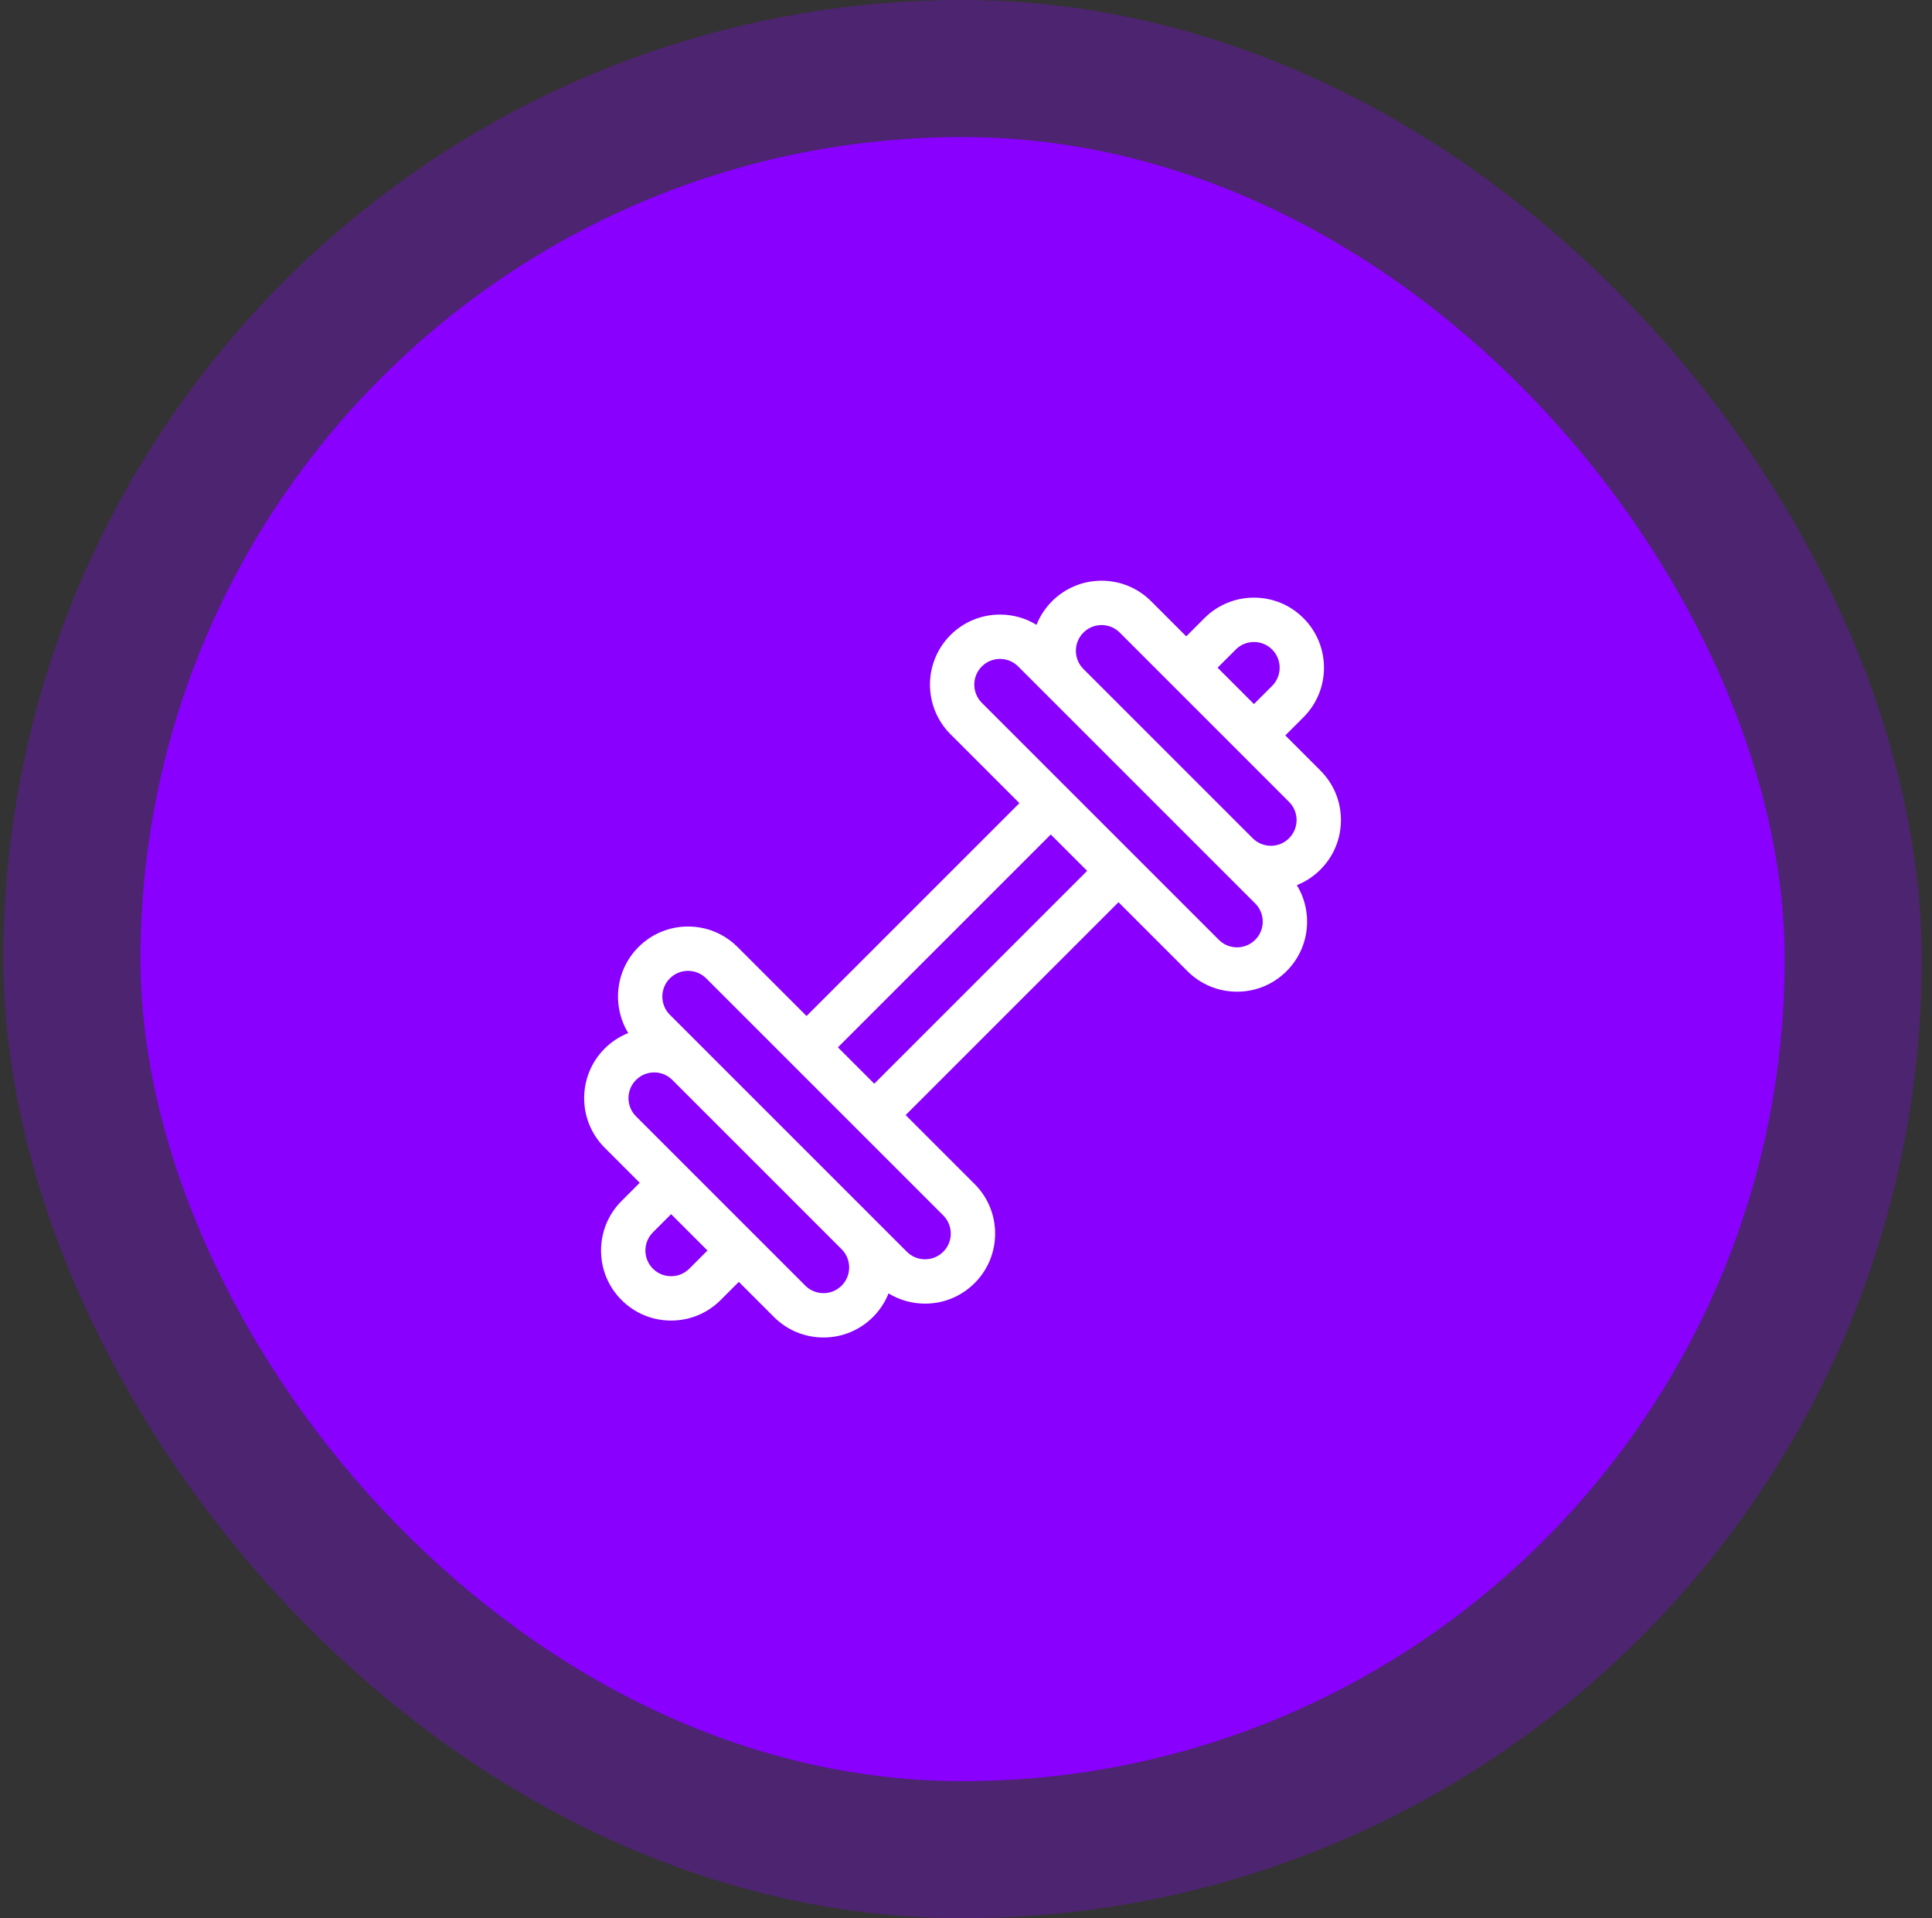
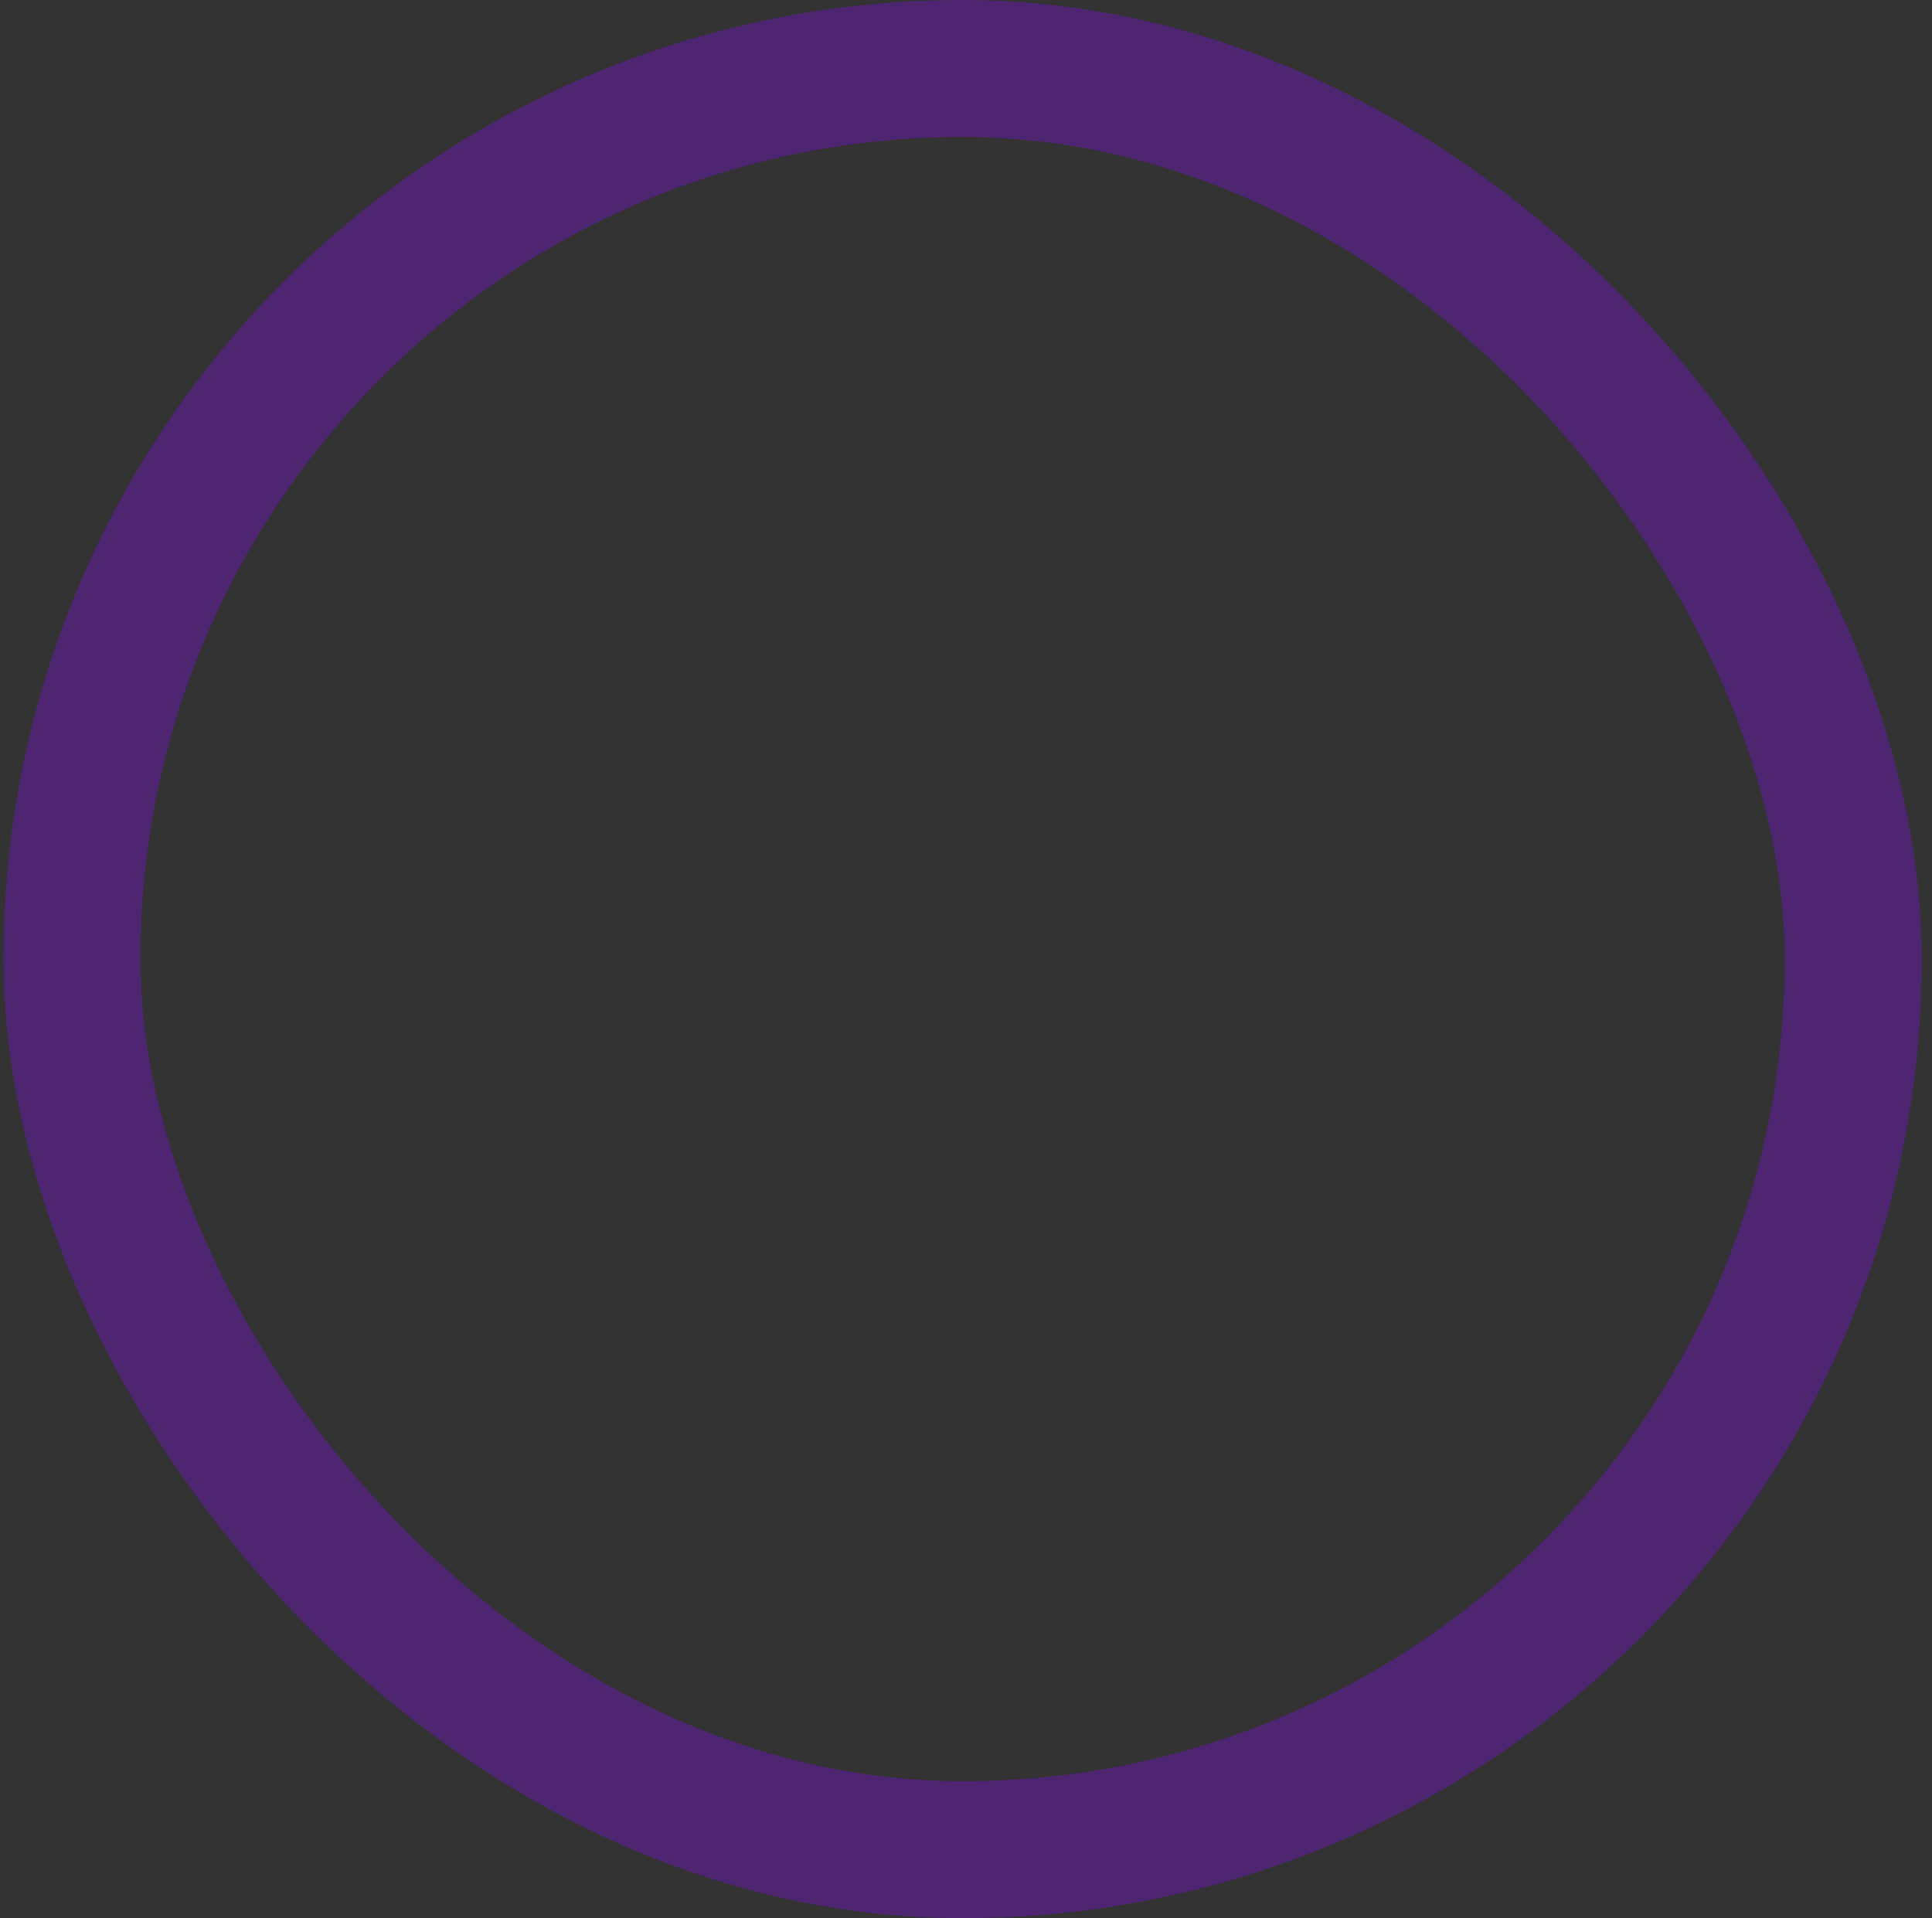
<svg xmlns="http://www.w3.org/2000/svg" width="141" height="140" viewBox="0 0 141 140" fill="none">
  <rect x="0" y="0" width="141" height="140" fill="#333333" stroke="none" />
-   <rect x="10.25" y="10" width="120" height="120" rx="60" fill="#8900FF" />
  <rect x="5.25" y="5" width="130" height="130" rx="65" stroke="#8900FF" stroke-opacity="0.3" stroke-width="10" />
  <g clip-path="url(#clip0_102_307)">
-     <path d="M97.863 59.852C97.863 58.487 97.331 57.203 96.365 56.237L93.803 53.675L95.108 52.369C95.116 52.362 95.123 52.355 95.13 52.348C97.124 50.354 97.124 47.111 95.13 45.117C94.165 44.151 92.881 43.619 91.515 43.619C90.15 43.619 88.865 44.151 87.9 45.117C87.891 45.125 87.883 45.133 87.875 45.142L86.573 46.444L84.01 43.881C83.044 42.916 81.76 42.384 80.395 42.384C79.029 42.384 77.745 42.916 76.779 43.881C76.273 44.388 75.896 44.976 75.647 45.603C74.852 45.116 73.937 44.855 72.981 44.855C71.615 44.855 70.331 45.387 69.365 46.353C67.373 48.346 67.373 51.59 69.365 53.583L74.399 58.617L58.863 74.153L53.829 69.119C52.864 68.154 51.58 67.622 50.214 67.622C48.849 67.622 47.565 68.154 46.598 69.12C44.898 70.82 44.65 73.429 45.85 75.397C45.213 75.651 44.627 76.033 44.128 76.533C42.135 78.526 42.135 81.77 44.128 83.763L46.69 86.326L45.363 87.653C44.398 88.618 43.866 89.902 43.866 91.268C43.866 92.634 44.398 93.918 45.363 94.883C46.329 95.849 47.613 96.381 48.979 96.381C50.332 96.381 51.605 95.858 52.568 94.909C52.577 94.901 52.585 94.892 52.594 94.883L53.921 93.556L56.483 96.119C57.449 97.085 58.733 97.616 60.099 97.616H60.099C61.465 97.616 62.749 97.084 63.715 96.118C64.221 95.612 64.598 95.024 64.847 94.397C65.642 94.884 66.557 95.145 67.512 95.145H67.512C68.878 95.145 70.162 94.614 71.128 93.648C72.094 92.682 72.625 91.398 72.625 90.032C72.625 88.666 72.093 87.383 71.128 86.417L66.094 81.383L81.63 65.847L86.664 70.881C87.63 71.846 88.914 72.378 90.279 72.378H90.28C91.645 72.378 92.929 71.846 93.894 70.881C94.861 69.915 95.392 68.631 95.393 67.265C95.393 66.311 95.132 65.396 94.645 64.602C95.282 64.349 95.867 63.967 96.366 63.467C97.331 62.502 97.863 61.218 97.863 59.852ZM50.328 92.573C50.32 92.58 50.313 92.588 50.305 92.595C49.951 92.949 49.48 93.144 48.979 93.144C48.477 93.144 48.006 92.949 47.651 92.595C47.297 92.24 47.102 91.769 47.102 91.268C47.102 90.767 47.297 90.295 47.652 89.941L48.978 88.614L51.632 91.268L50.328 92.573ZM88.861 48.732L90.187 47.407C90.193 47.401 90.199 47.394 90.205 47.388C90.558 47.044 91.022 46.856 91.515 46.856C92.016 46.856 92.488 47.051 92.842 47.405C93.568 48.132 93.574 49.311 92.857 50.044C92.852 50.049 92.846 50.055 92.841 50.06L91.515 51.386L90.188 50.059L88.861 48.732ZM79.068 46.17C79.422 45.815 79.894 45.62 80.395 45.62C80.896 45.62 81.367 45.815 81.722 46.17L87.9 52.348L90.371 54.819C90.371 54.819 90.371 54.819 90.371 54.819L94.077 58.526C94.432 58.88 94.627 59.351 94.627 59.852C94.627 60.353 94.432 60.825 94.078 61.179C93.723 61.534 93.252 61.729 92.75 61.729C92.25 61.729 91.779 61.534 91.425 61.181L79.065 48.821C78.337 48.089 78.337 46.901 79.068 46.17ZM61.426 93.83C61.072 94.185 60.6 94.38 60.099 94.38C59.597 94.38 59.126 94.185 58.772 93.831L55.066 90.125C55.065 90.124 55.065 90.124 55.065 90.124L54.279 89.338L46.416 81.475C45.685 80.743 45.685 79.553 46.416 78.821C46.771 78.467 47.242 78.271 47.743 78.271C48.244 78.271 48.714 78.466 49.069 78.82L61.433 91.184C62.157 91.916 62.155 93.101 61.426 93.83ZM69.389 90.032C69.389 90.534 69.194 91.005 68.839 91.359C68.485 91.714 68.013 91.909 67.512 91.909C67.512 91.909 67.512 91.909 67.512 91.909C67.01 91.909 66.539 91.714 66.185 91.359L63.728 88.903C63.723 88.898 63.719 88.893 63.714 88.888L51.358 76.533L51.358 76.532L48.887 74.062C48.156 73.33 48.156 72.14 48.887 71.408C49.242 71.053 49.713 70.858 50.215 70.858C50.716 70.858 51.187 71.053 51.541 71.407L57.718 77.584C57.718 77.585 57.719 77.585 57.719 77.586L62.352 82.219L68.84 88.706C69.194 89.06 69.389 89.531 69.389 90.032ZM63.805 79.095L62.478 77.768L61.152 76.441L76.688 60.905L79.342 63.559L63.805 79.095ZM91.606 68.592C91.252 68.947 90.781 69.142 90.279 69.142C89.778 69.142 89.307 68.947 88.952 68.592L82.778 62.419C82.777 62.417 82.776 62.416 82.775 62.415L77.832 57.472C77.831 57.472 77.83 57.471 77.83 57.47L71.654 51.295C70.923 50.563 70.923 49.372 71.654 48.641C72.008 48.286 72.48 48.091 72.981 48.091C73.483 48.091 73.954 48.286 74.308 48.641L76.772 51.105C76.775 51.107 76.777 51.11 76.779 51.112L89.135 63.468C89.136 63.469 89.138 63.47 89.139 63.471L91.606 65.938C91.961 66.293 92.156 66.764 92.156 67.265C92.156 67.767 91.961 68.238 91.606 68.592Z" fill="white" />
-   </g>
+     </g>
  <defs>
    <clipPath id="clip0_102_307">
      <rect width="55.233" height="55.233" fill="white" transform="translate(42.633 42.384)" />
    </clipPath>
  </defs>
</svg>